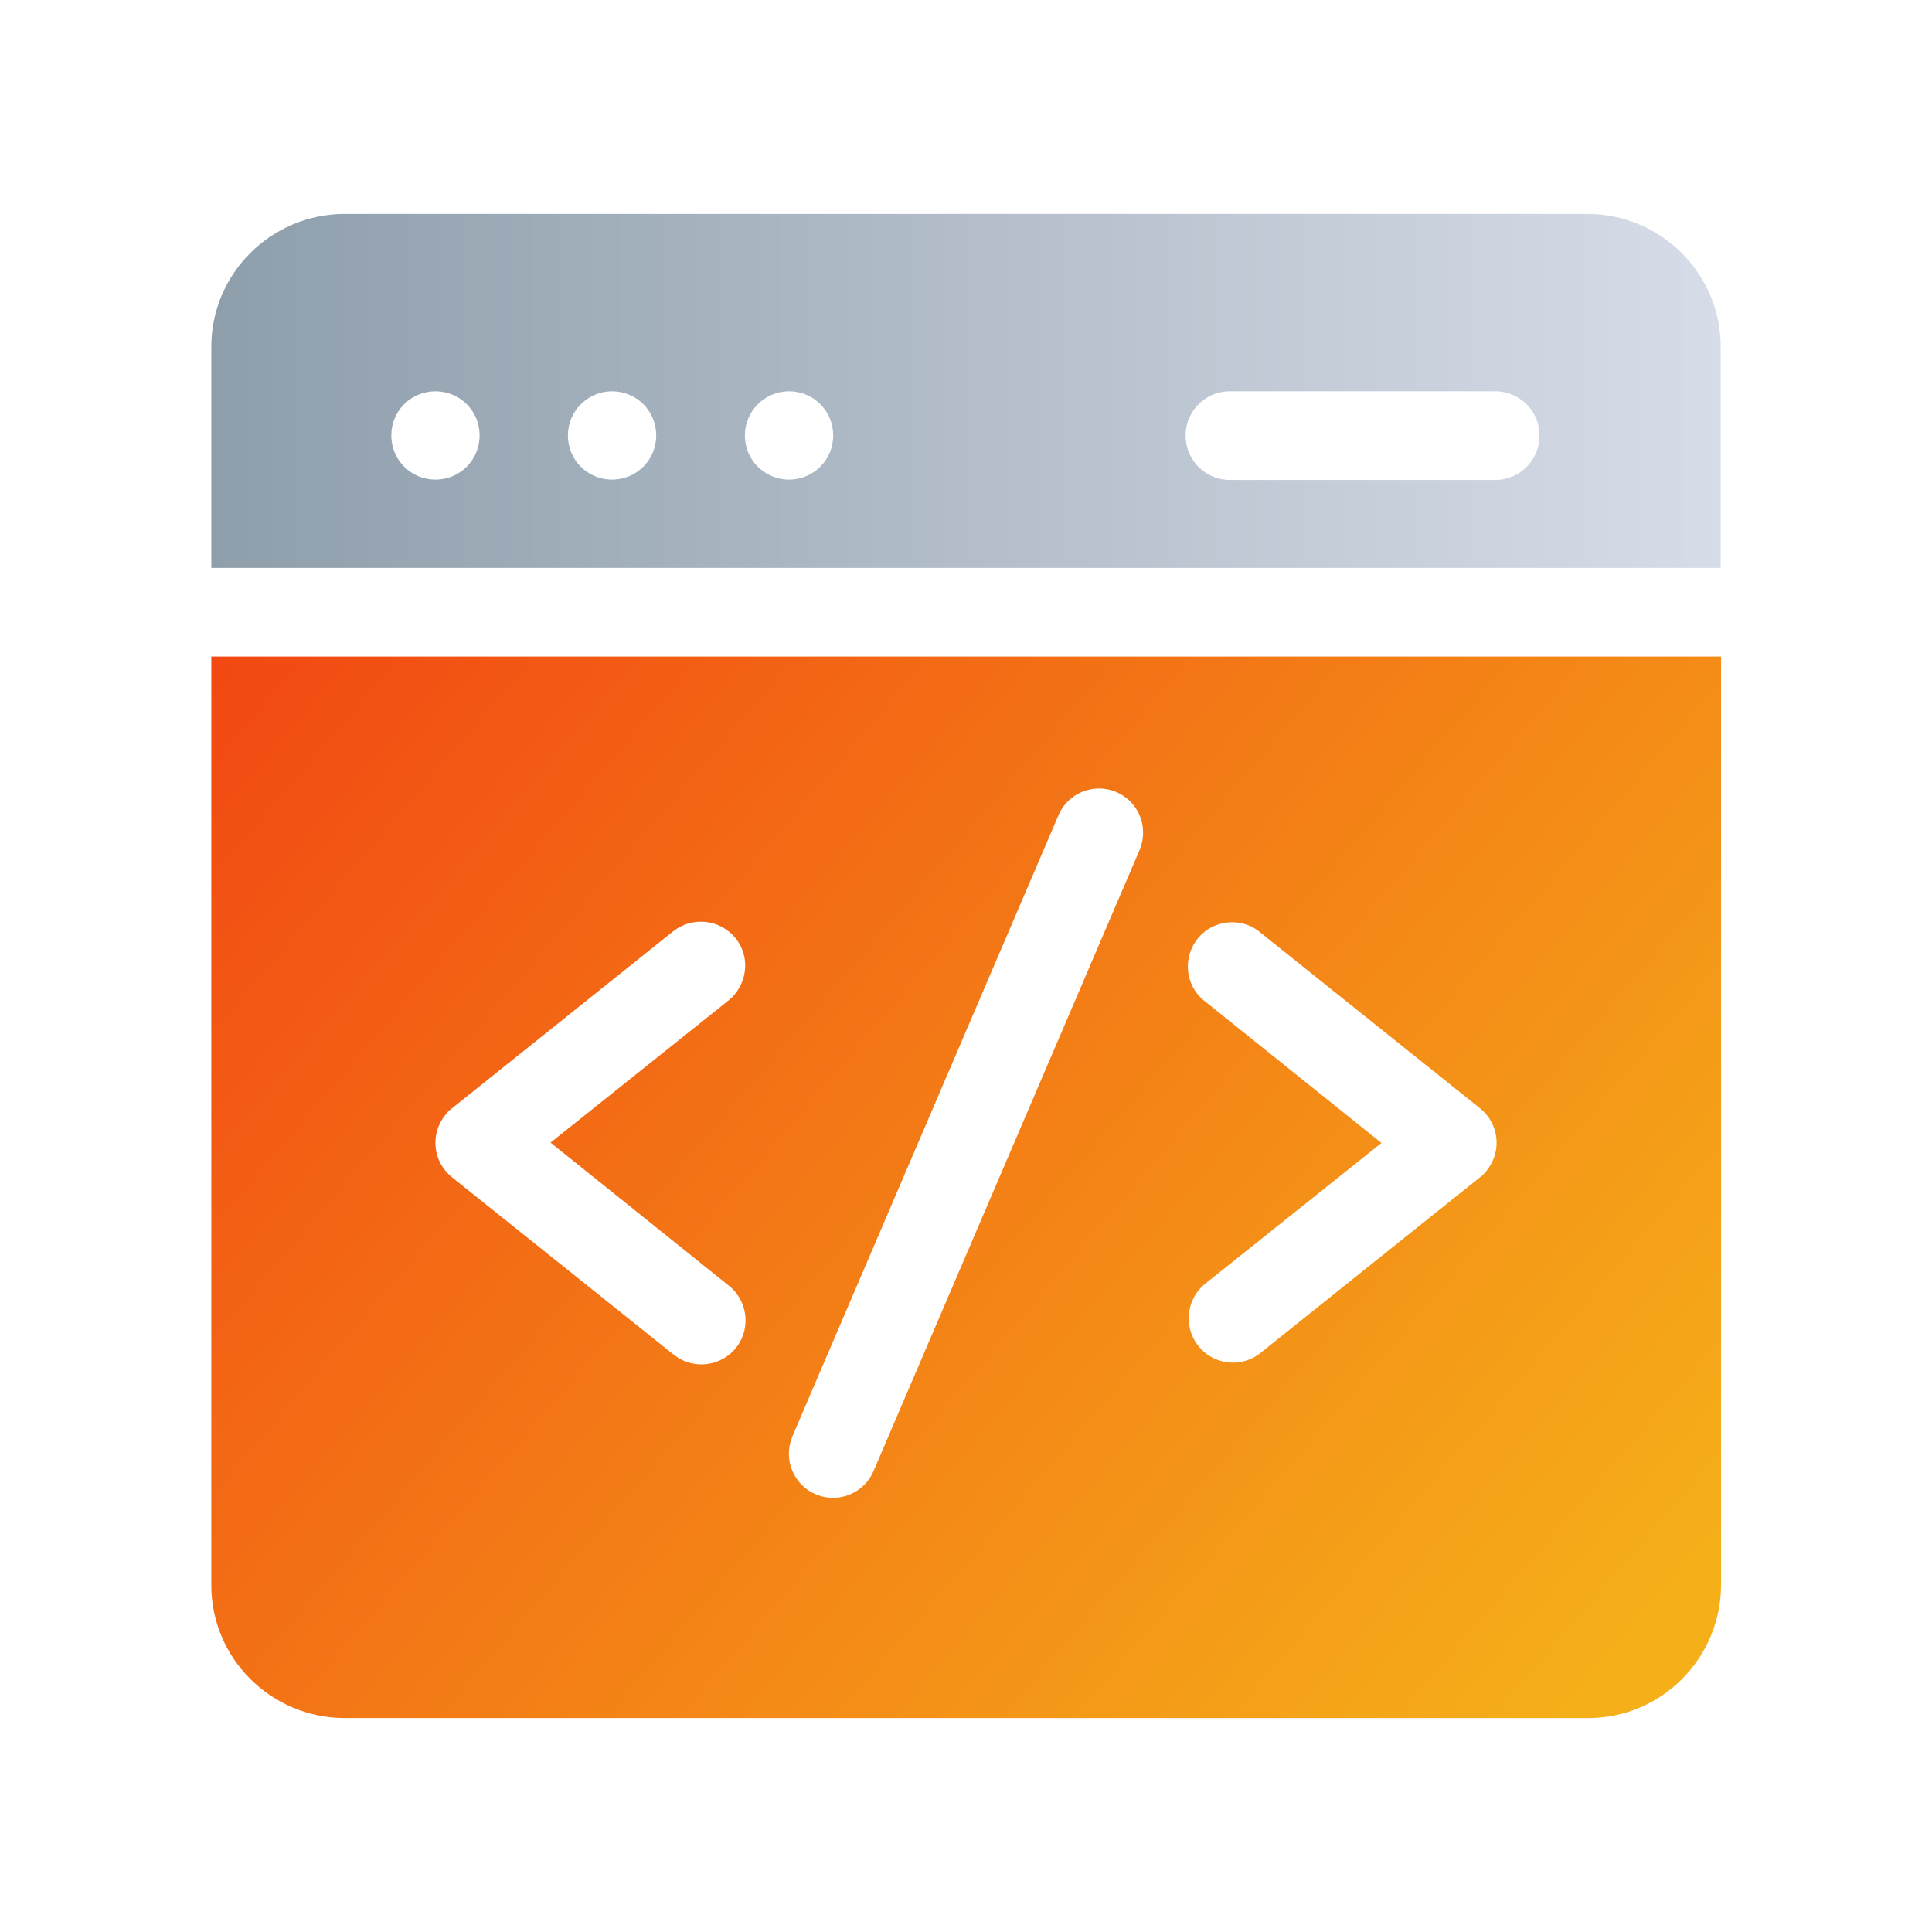
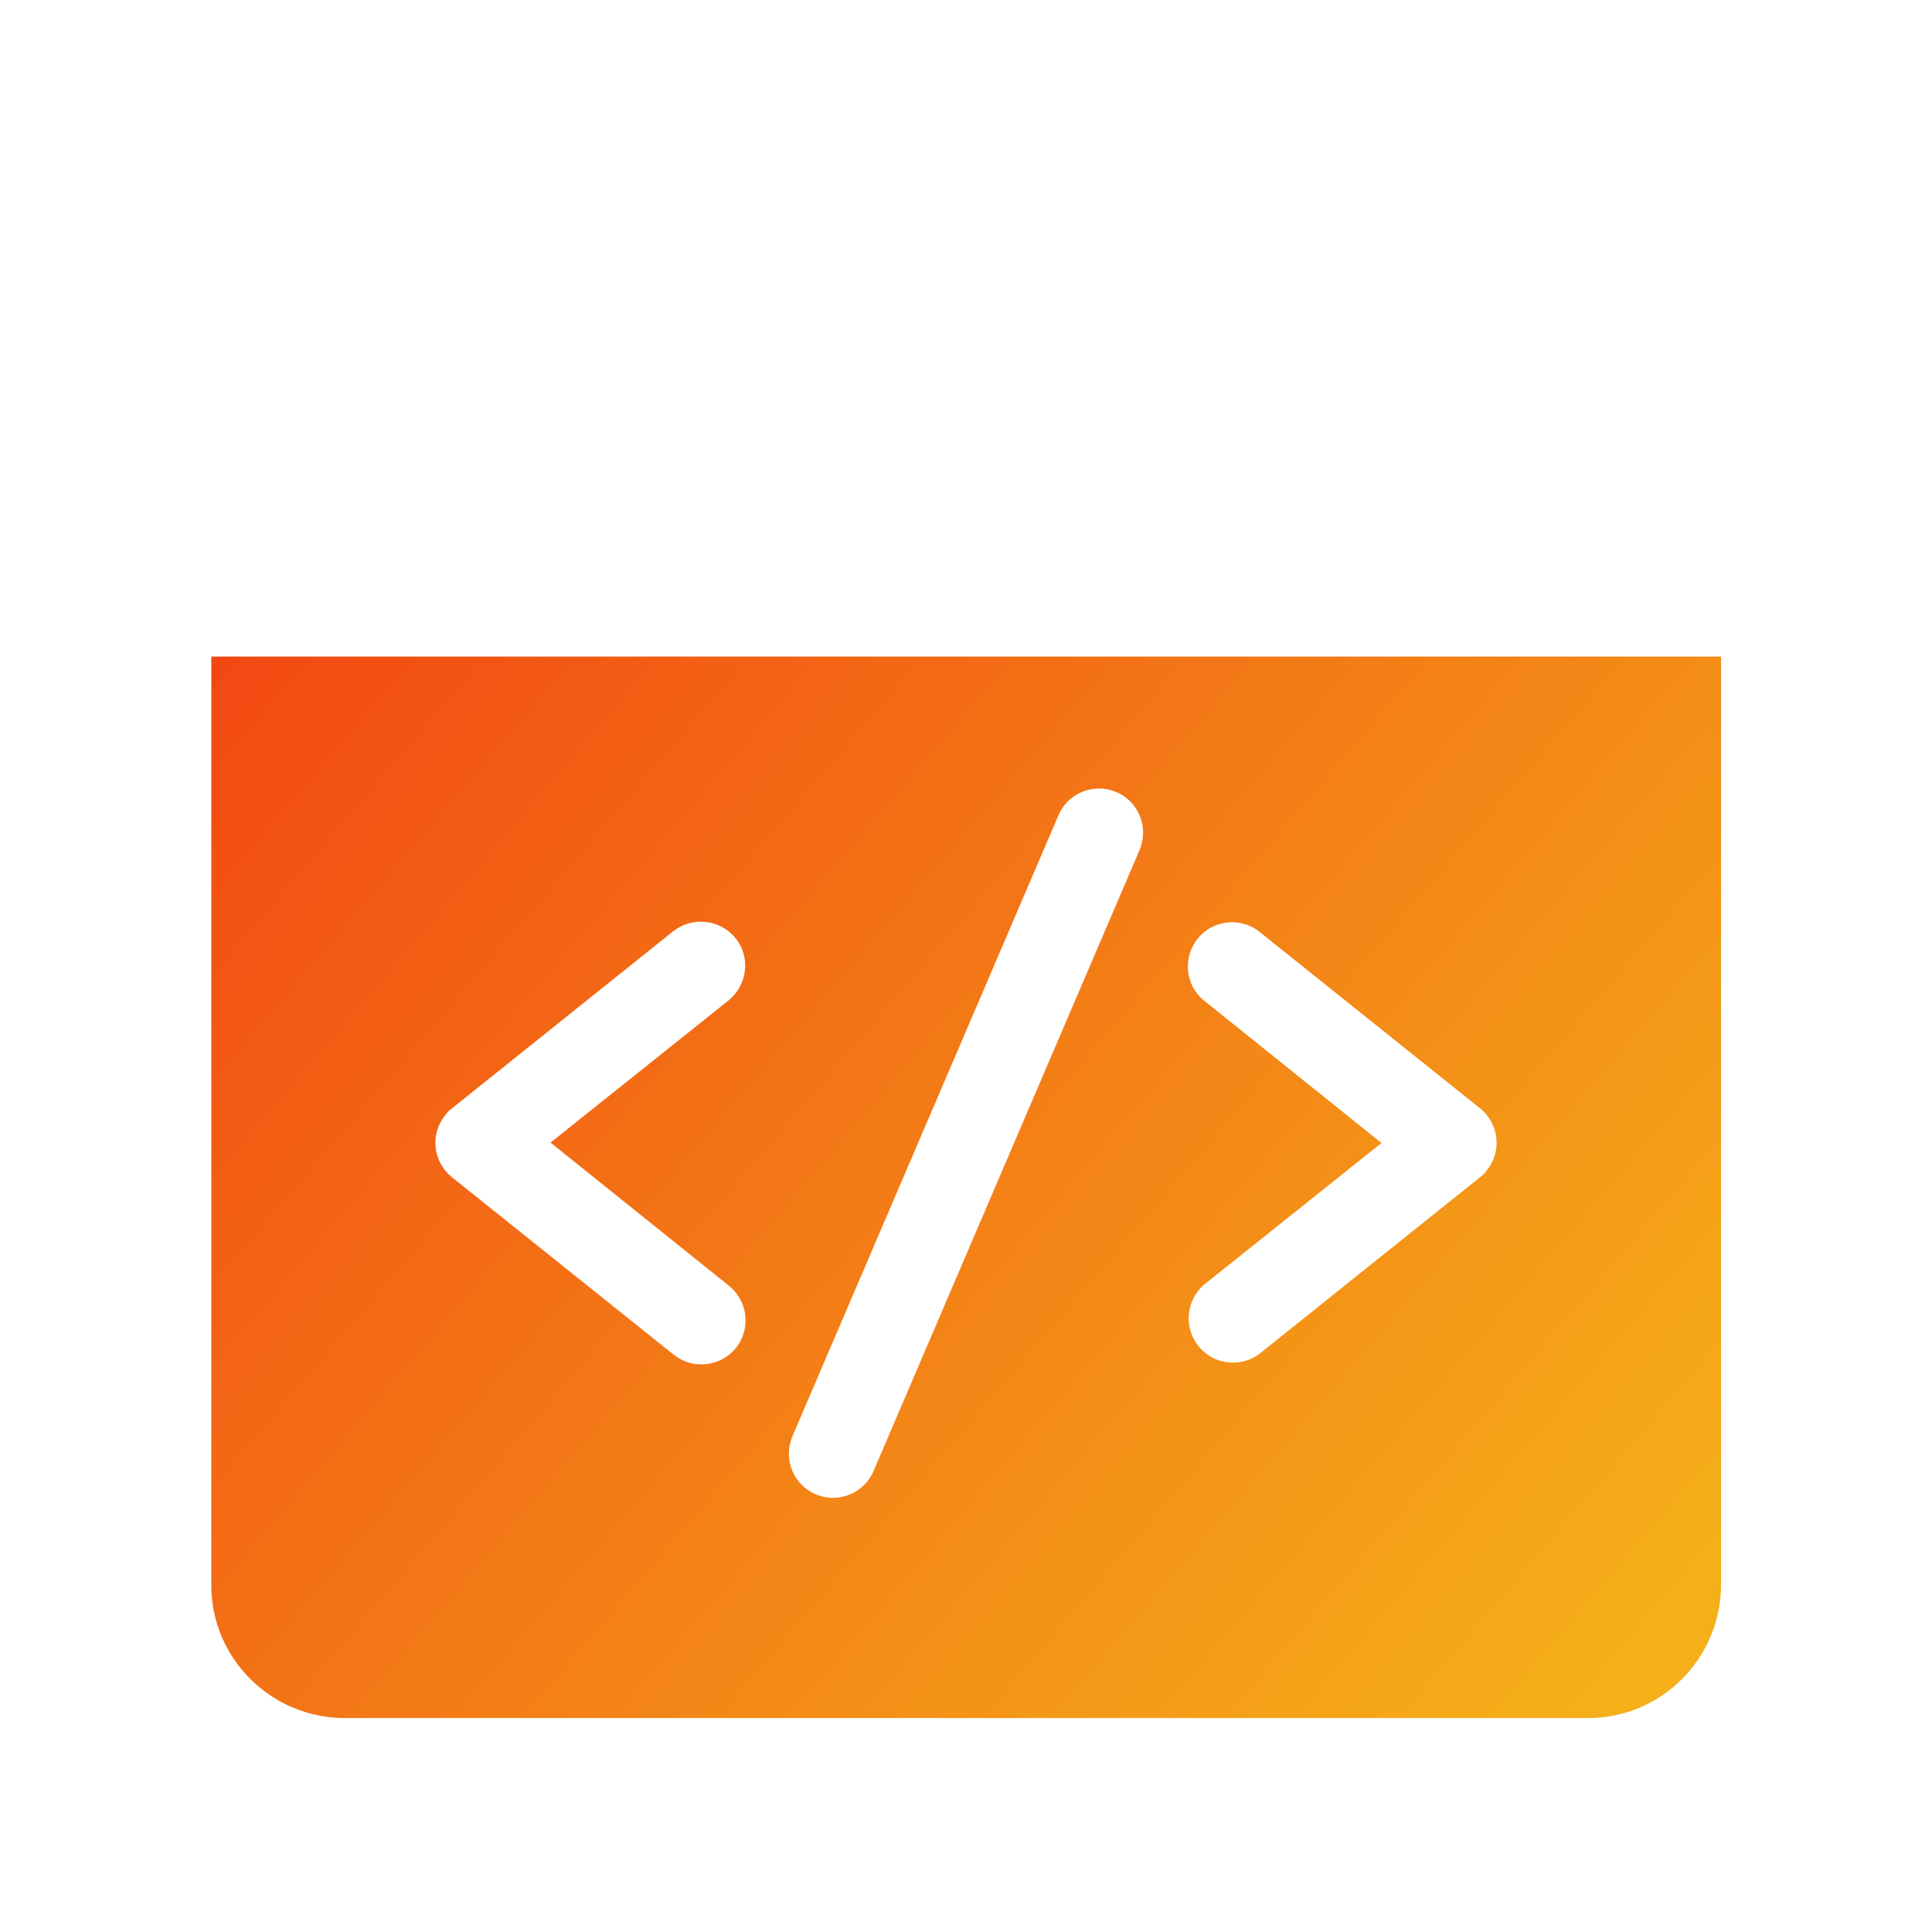
<svg xmlns="http://www.w3.org/2000/svg" version="1.1" id="Layer_1" x="0px" y="0px" width="512px" height="512px" viewBox="0 0 512 512" style="enable-background:new 0 0 512 512;" xml:space="preserve">
  <style type="text/css">
	.st0{fill:url(#SVGID_1_);}
	.st1{fill:url(#SVGID_2_);}
</style>
  <linearGradient id="SVGID_1_" gradientUnits="userSpaceOnUse" x1="56" y1="410.345" x2="456" y2="410.345" gradientTransform="matrix(1 0 0 -1 0 514)">
    <stop offset="0" style="stop-color:#8E9EAB" />
    <stop offset="1" style="stop-color:#D7DDE8" />
  </linearGradient>
-   <path class="st0" d="M456,150.5V91.9c0-19.4-15.8-35.1-35.2-35.2H91.2C71.8,56.8,56,72.5,56,91.9v58.6H456z M326.3,103.7h70.3  c6.5,0.2,11.6,5.6,11.4,12.1c-0.2,6.2-5.2,11.2-11.4,11.4h-70.3c-6.5,0.2-11.9-4.9-12.1-11.4c-0.2-6.5,4.9-11.9,11.4-12.1  C325.9,103.7,326.1,103.7,326.3,103.7z M209.1,103.7c6.5,0,11.7,5.2,11.7,11.7c0,6.5-5.2,11.7-11.7,11.7c-6.5,0-11.7-5.2-11.7-11.7  c0,0,0,0,0,0C197.4,108.9,202.7,103.7,209.1,103.7L209.1,103.7z M162.2,103.7c6.5,0,11.7,5.2,11.7,11.7c0,6.5-5.2,11.7-11.7,11.7  c-6.5,0-11.7-5.2-11.7-11.7c0,0,0,0,0,0C150.5,108.9,155.8,103.7,162.2,103.7z M115.4,103.7c6.5,0,11.7,5.2,11.7,11.7  c0,6.5-5.2,11.7-11.7,11.7c-6.5,0-11.7-5.2-11.7-11.7c0,0,0,0,0,0C103.7,108.9,108.9,103.7,115.4,103.7  C115.4,103.7,115.4,103.7,115.4,103.7z" />
  <linearGradient id="SVGID_2_" gradientUnits="userSpaceOnUse" x1="-35.267" y1="458.082" x2="421.883" y2="66.962" gradientTransform="matrix(1 0 0 -1 0 514)">
    <stop offset="0" style="stop-color:#F12711" />
    <stop offset="1" style="stop-color:#F5AF19" />
  </linearGradient>
-   <path class="st1" d="M56,174v246.1c0,19.4,15.8,35.1,35.2,35.2h329.7c19.4,0,35.1-15.8,35.2-35.2V174H56z M193,340.6  c5.1,3.9,6.1,11.3,2.2,16.4c-3.9,5.1-11.3,6.1-16.4,2.2c-0.1-0.1-0.2-0.2-0.4-0.3L119.8,312c-5.1-4.1-5.9-11.4-1.8-16.5  c0.5-0.7,1.1-1.3,1.8-1.8l58.6-46.9c5.1-4,12.4-3.2,16.5,1.8s3.2,12.4-1.8,16.5l-47.2,37.7L193,340.6z M301.9,225.5l-70.3,164.1  c-2.4,6-9.2,8.9-15.2,6.5c-6-2.4-8.9-9.2-6.5-15.2c0.1-0.2,0.1-0.3,0.2-0.5l70.3-164.1c2.4-6,9.2-8.9,15.2-6.5  c6,2.4,8.9,9.2,6.5,15.2C302.1,225.1,302,225.3,301.9,225.5L301.9,225.5z M392.2,312l-58.6,46.9c-5.3,3.8-12.6,2.6-16.4-2.7  c-3.5-4.9-2.7-11.6,1.7-15.6l47.2-37.7L319,265.1c-5-4.1-5.6-11.5-1.5-16.5c4-4.8,11.2-5.6,16.1-1.8l58.6,46.9  c5.1,4.1,5.9,11.4,1.8,16.5C393.5,310.9,392.9,311.5,392.2,312L392.2,312z" />
+   <path class="st1" d="M56,174v246.1c0,19.4,15.8,35.1,35.2,35.2h329.7c19.4,0,35.1-15.8,35.2-35.2V174z M193,340.6  c5.1,3.9,6.1,11.3,2.2,16.4c-3.9,5.1-11.3,6.1-16.4,2.2c-0.1-0.1-0.2-0.2-0.4-0.3L119.8,312c-5.1-4.1-5.9-11.4-1.8-16.5  c0.5-0.7,1.1-1.3,1.8-1.8l58.6-46.9c5.1-4,12.4-3.2,16.5,1.8s3.2,12.4-1.8,16.5l-47.2,37.7L193,340.6z M301.9,225.5l-70.3,164.1  c-2.4,6-9.2,8.9-15.2,6.5c-6-2.4-8.9-9.2-6.5-15.2c0.1-0.2,0.1-0.3,0.2-0.5l70.3-164.1c2.4-6,9.2-8.9,15.2-6.5  c6,2.4,8.9,9.2,6.5,15.2C302.1,225.1,302,225.3,301.9,225.5L301.9,225.5z M392.2,312l-58.6,46.9c-5.3,3.8-12.6,2.6-16.4-2.7  c-3.5-4.9-2.7-11.6,1.7-15.6l47.2-37.7L319,265.1c-5-4.1-5.6-11.5-1.5-16.5c4-4.8,11.2-5.6,16.1-1.8l58.6,46.9  c5.1,4.1,5.9,11.4,1.8,16.5C393.5,310.9,392.9,311.5,392.2,312L392.2,312z" />
</svg>